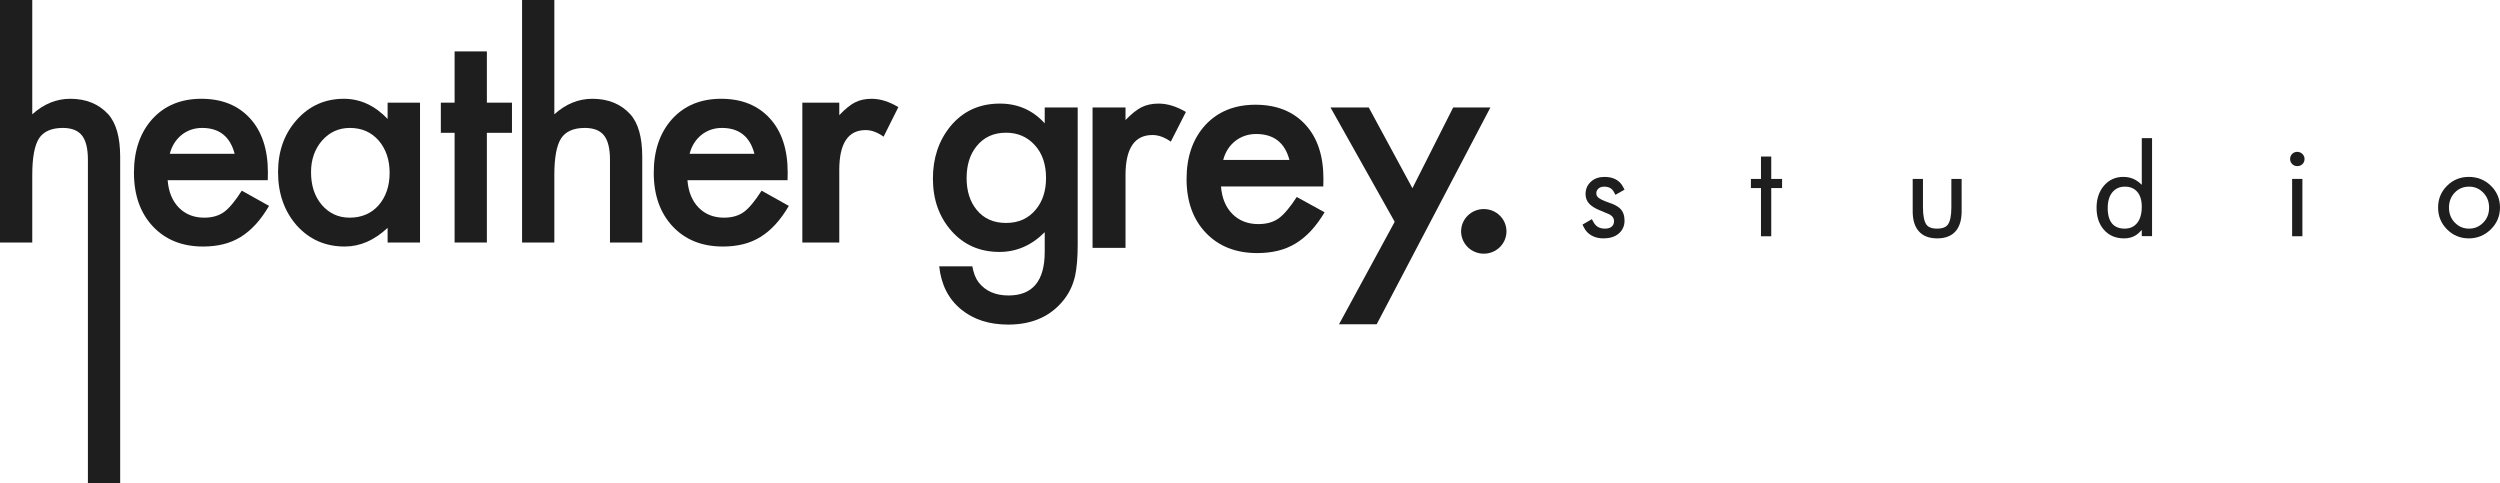
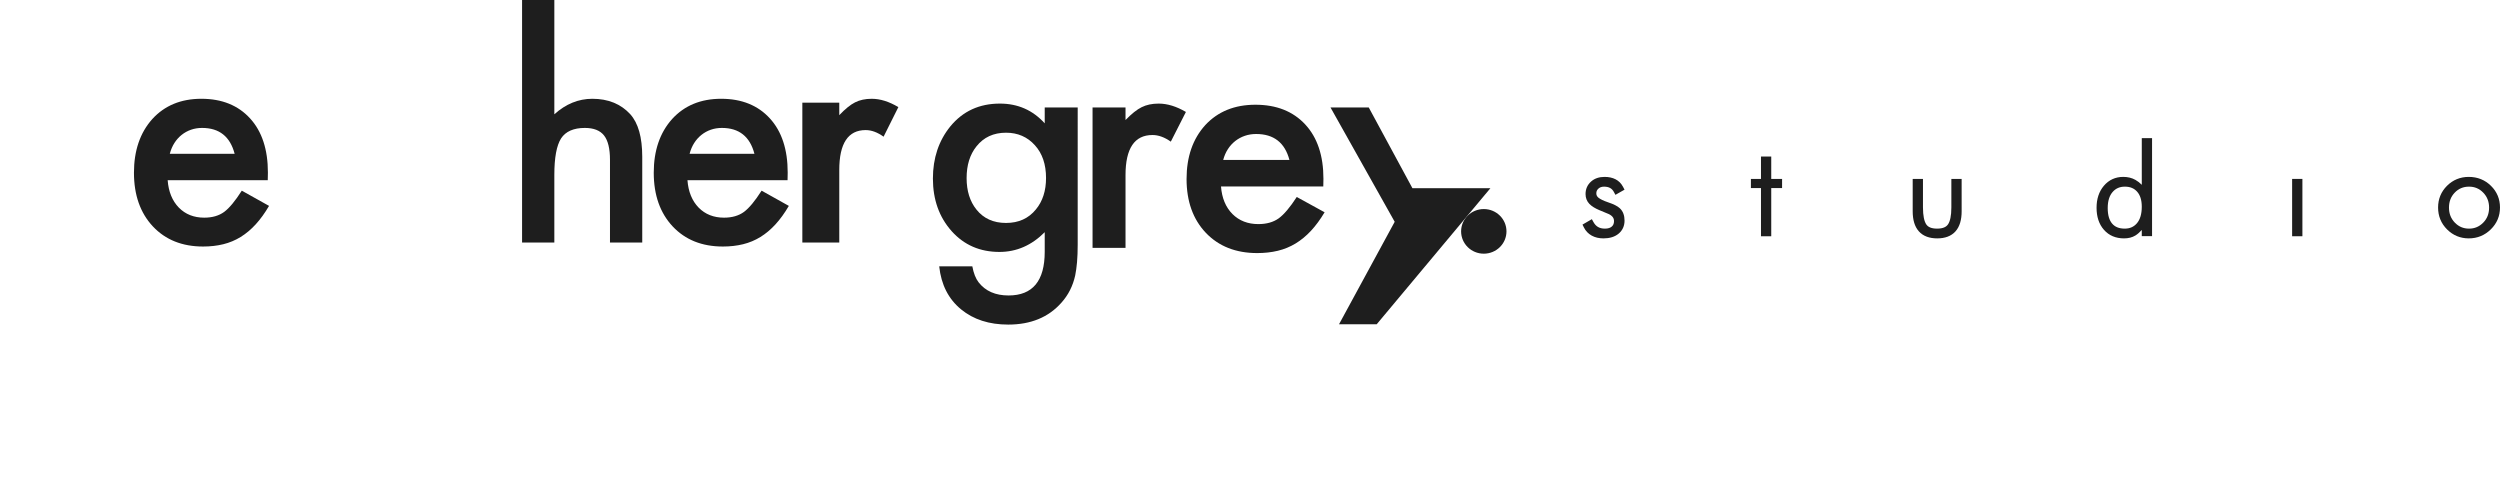
<svg xmlns="http://www.w3.org/2000/svg" width="362" height="70" viewBox="0 0 362 70" fill="none">
  <path fill-rule="evenodd" clip-rule="evenodd" d="M310.129 33.296C309.831 33.63 309.528 33.897 309.219 34.091L309.217 34.092C308.743 34.387 308.18 34.518 307.554 34.518C306.374 34.518 305.389 34.114 304.653 33.28C303.923 32.456 303.582 31.371 303.582 30.085C303.582 28.817 303.925 27.74 304.647 26.894C305.373 26.045 306.318 25.614 307.445 25.614C308.1 25.614 308.696 25.754 309.218 26.052C309.551 26.241 309.854 26.478 310.13 26.76V20H311.618L311.618 34.19H310.129V33.296ZM310.129 29.929C310.129 28.945 309.885 28.243 309.459 27.76C309.033 27.279 308.459 27.026 307.681 27.026C306.927 27.026 306.347 27.289 305.9 27.808C305.451 28.33 305.197 29.082 305.197 30.129C305.197 31.188 305.438 31.913 305.844 32.385C306.242 32.848 306.824 33.105 307.663 33.105C308.417 33.105 308.992 32.841 309.434 32.318C309.876 31.794 310.129 31.02 310.129 29.929Z" fill="#1E1E1E" />
  <path d="M256.476 22.662V25.906H258.047L258.044 27.229H256.476V34.208H254.99V27.229H253.531V25.906H254.99V22.662H256.476Z" fill="#1E1E1E" />
  <path d="M234.374 33.835L234.375 33.834C234.949 33.353 235.233 32.71 235.233 31.945C235.233 31.224 235.03 30.601 234.55 30.157C234.199 29.827 233.619 29.552 232.884 29.307C232.179 29.07 231.72 28.839 231.458 28.628C231.242 28.452 231.147 28.25 231.147 27.992C231.147 27.717 231.241 27.503 231.444 27.318L231.446 27.317C231.648 27.131 231.908 27.027 232.264 27.027C232.978 27.027 233.412 27.289 233.677 27.775L233.914 28.212L235.232 27.464L235.012 27.046C234.495 26.065 233.552 25.615 232.338 25.615C231.565 25.615 230.89 25.829 230.369 26.305C229.848 26.775 229.588 27.387 229.588 28.098C229.588 28.648 229.77 29.134 230.141 29.523L230.144 29.526C230.489 29.881 230.988 30.179 231.602 30.435L232.761 30.919C232.863 30.962 232.936 30.992 232.977 31.008C233.254 31.15 233.433 31.305 233.543 31.462C233.651 31.616 233.709 31.795 233.709 32.016C233.709 32.38 233.594 32.623 233.393 32.8L233.39 32.802C233.183 32.986 232.871 33.106 232.392 33.106C231.987 33.106 231.663 33.022 231.403 32.873C231.145 32.726 230.923 32.499 230.742 32.172L230.501 31.736L229.145 32.521L229.347 32.931C229.598 33.44 229.978 33.839 230.479 34.116L230.48 34.117C230.976 34.39 231.548 34.518 232.174 34.518C233.051 34.518 233.803 34.311 234.374 33.835Z" fill="#1E1E1E" />
  <path d="M283.161 33.495C283.779 32.798 284.046 31.802 284.046 30.594L284.045 25.906H282.557V30.029C282.557 31.266 282.369 32.05 282.075 32.483L282.074 32.484C281.823 32.858 281.35 33.105 280.491 33.105C279.634 33.105 279.166 32.857 278.922 32.488L278.921 32.487C278.632 32.052 278.446 31.267 278.446 30.029V25.906H276.958V30.594C276.958 31.802 277.226 32.799 277.848 33.496C278.48 34.204 279.399 34.518 280.512 34.518C281.618 34.518 282.533 34.203 283.161 33.495Z" fill="#1E1E1E" />
-   <path d="M333.698 23.02C333.698 22.727 333.582 22.465 333.365 22.268L333.36 22.264C333.161 22.088 332.919 21.987 332.644 21.987C332.371 21.987 332.111 22.081 331.907 22.284C331.704 22.488 331.609 22.747 331.609 23.02C331.609 23.295 331.703 23.555 331.907 23.759C332.111 23.962 332.371 24.055 332.644 24.055C332.917 24.055 333.189 23.969 333.399 23.759C333.603 23.555 333.698 23.295 333.698 23.02Z" fill="#1E1E1E" />
  <path d="M331.9 34.208H333.388V25.906H331.9V34.208Z" fill="#1E1E1E" />
  <path fill-rule="evenodd" clip-rule="evenodd" d="M357.48 34.518C358.714 34.518 359.785 34.08 360.667 33.214C361.551 32.349 362 31.282 362 30.047C362 28.817 361.559 27.756 360.685 26.901C359.814 26.045 358.734 25.615 357.48 25.615C356.247 25.615 355.187 26.047 354.328 26.903C353.468 27.76 353.035 28.82 353.035 30.047C353.035 31.29 353.47 32.357 354.337 33.221C355.2 34.082 356.258 34.518 357.48 34.518ZM359.574 27.897C359.009 27.313 358.334 27.026 357.518 27.026C356.685 27.026 356.006 27.313 355.451 27.888C354.896 28.461 354.613 29.177 354.613 30.067C354.613 30.94 354.896 31.653 355.459 32.236C356.024 32.819 356.701 33.106 357.517 33.106C358.32 33.106 358.994 32.824 359.567 32.242C360.133 31.667 360.42 30.954 360.42 30.067C360.42 29.191 360.137 28.479 359.574 27.897Z" fill="#1E1E1E" />
-   <path d="M0 0H4.672V16.549C6.333 15.052 8.168 14.304 10.175 14.304C12.459 14.304 14.287 15.045 15.657 16.528C16.82 17.817 17.401 19.875 17.401 22.703V70H12.729V23.139C12.729 21.518 12.442 20.343 11.867 19.615C11.293 18.887 10.369 18.524 9.095 18.524C7.462 18.524 6.312 19.03 5.648 20.041C4.998 21.067 4.672 22.828 4.672 25.322V35.114H0V0Z" fill="#1E1E1E" />
  <path fill-rule="evenodd" clip-rule="evenodd" d="M38.771 26.092H24.277C24.402 27.755 24.942 29.079 25.897 30.063C26.852 31.033 28.077 31.518 29.572 31.518C30.735 31.518 31.697 31.24 32.458 30.686C33.206 30.132 34.057 29.106 35.012 27.609L38.958 29.813C38.349 30.853 37.705 31.743 37.027 32.484C36.349 33.226 35.622 33.836 34.847 34.314C34.072 34.792 33.234 35.142 32.334 35.364C31.434 35.586 30.458 35.697 29.406 35.697C26.388 35.697 23.965 34.727 22.138 32.786C20.311 30.832 19.397 28.24 19.397 25.01C19.397 21.809 20.283 19.217 22.055 17.235C23.841 15.281 26.208 14.303 29.157 14.303C32.133 14.303 34.487 15.253 36.217 17.152C37.934 19.037 38.792 21.649 38.792 24.989L38.771 26.092ZM33.974 22.267C33.324 19.772 31.752 18.524 29.261 18.524C28.693 18.524 28.16 18.611 27.662 18.784C27.163 18.957 26.71 19.207 26.302 19.532C25.893 19.858 25.544 20.25 25.253 20.707C24.962 21.165 24.741 21.685 24.588 22.267H33.974Z" fill="#1E1E1E" />
-   <path fill-rule="evenodd" clip-rule="evenodd" d="M56.126 14.865H60.819V35.115H56.126V32.994C54.202 34.796 52.133 35.697 49.917 35.697C47.121 35.697 44.809 34.685 42.982 32.662C41.168 30.597 40.261 28.019 40.261 24.928C40.261 21.892 41.168 19.363 42.982 17.339C44.795 15.316 47.066 14.304 49.793 14.304C52.146 14.304 54.257 15.274 56.126 17.215L56.126 14.865ZM45.038 24.928C45.038 26.868 45.556 28.448 46.595 29.668C47.661 30.902 49.003 31.518 50.623 31.518C52.354 31.518 53.752 30.922 54.818 29.73C55.884 28.497 56.417 26.93 56.417 25.032C56.417 23.133 55.884 21.567 54.818 20.333C53.752 19.127 52.368 18.524 50.665 18.524C49.059 18.524 47.717 19.134 46.636 20.354C45.57 21.587 45.038 23.112 45.038 24.928Z" fill="#1E1E1E" />
-   <path d="M70.499 19.231V35.115H65.827V19.231H63.833V14.865H65.827V7.443H70.499V14.865H74.133V19.231H70.499Z" fill="#1E1E1E" />
  <path d="M75.596 0H80.268V16.549C81.929 15.052 83.763 14.304 85.771 14.304C88.055 14.304 89.882 15.045 91.253 16.528C92.416 17.817 92.997 19.875 92.997 22.703V35.115H88.325V23.139C88.325 21.518 88.038 20.343 87.463 19.615C86.889 18.887 85.965 18.524 84.691 18.524C83.058 18.524 81.908 19.03 81.244 20.041C80.594 21.067 80.268 22.828 80.268 25.322V35.114H75.596V0Z" fill="#1E1E1E" />
  <path fill-rule="evenodd" clip-rule="evenodd" d="M114.038 26.092H99.543C99.668 27.755 100.208 29.079 101.163 30.063C102.118 31.033 103.343 31.518 104.838 31.518C106.001 31.518 106.963 31.24 107.725 30.686C108.472 30.132 109.324 29.106 110.279 27.609L114.224 29.813C113.615 30.853 112.971 31.743 112.293 32.484C111.615 33.226 110.888 33.836 110.113 34.314C109.338 34.792 108.5 35.142 107.6 35.364C106.7 35.586 105.725 35.697 104.672 35.697C101.654 35.697 99.231 34.727 97.404 32.786C95.577 30.832 94.663 28.24 94.663 25.01C94.663 21.809 95.549 19.217 97.321 17.235C99.107 15.281 101.474 14.303 104.423 14.303C107.399 14.303 109.753 15.253 111.483 17.152C113.2 19.037 114.058 21.649 114.058 24.989L114.038 26.092ZM109.241 22.267C108.59 19.772 107.019 18.524 104.527 18.524C103.959 18.524 103.426 18.611 102.928 18.784C102.429 18.957 101.976 19.207 101.568 19.532C101.16 19.858 100.81 20.25 100.519 20.707C100.228 21.165 100.007 21.685 99.855 22.267H109.241Z" fill="#1E1E1E" />
  <path d="M116.179 14.865H121.527V16.674C122.385 15.773 123.146 15.156 123.811 14.824C124.489 14.477 125.292 14.304 126.22 14.304C127.452 14.304 128.739 14.706 130.082 15.51L127.943 19.793C127.057 19.155 126.192 18.836 125.348 18.836C122.8 18.836 121.527 20.763 121.527 24.616V35.115H116.179V14.865Z" fill="#1E1E1E" />
  <path fill-rule="evenodd" clip-rule="evenodd" d="M156.05 35.415C156.05 36.375 156.018 37.221 155.955 37.951C155.891 38.682 155.803 39.325 155.689 39.882C155.35 41.413 154.685 42.727 153.695 43.827C151.827 45.943 149.26 47 145.992 47C143.233 47 140.963 46.269 139.18 44.808C137.341 43.305 136.281 41.225 135.998 38.567H140.793C140.977 39.569 141.281 40.341 141.706 40.884C142.696 42.151 144.139 42.784 146.035 42.784C149.529 42.784 151.276 40.675 151.276 36.459V33.62C149.38 35.526 147.195 36.48 144.719 36.48C141.904 36.48 139.598 35.478 137.801 33.474C135.991 31.442 135.085 28.902 135.085 25.855C135.085 22.891 135.927 20.372 137.611 18.298C139.422 16.099 141.812 15 144.783 15C147.386 15 149.55 15.953 151.276 17.86V15.564H156.051L156.05 35.415ZM151.466 25.771C151.466 23.794 150.929 22.215 149.854 21.032C148.764 19.821 147.371 19.216 145.673 19.216C143.862 19.216 142.434 19.877 141.387 21.199C140.439 22.382 139.965 23.913 139.965 25.792C139.965 27.642 140.439 29.16 141.387 30.342C142.419 31.637 143.848 32.283 145.673 32.283C147.498 32.283 148.941 31.629 150.002 30.321C150.978 29.139 151.466 27.622 151.466 25.771Z" fill="#1E1E1E" />
  <path d="M158.202 15.563H162.976V17.379C163.853 16.475 164.631 15.855 165.31 15.522C166.004 15.174 166.824 15 167.772 15C169.031 15 170.346 15.403 171.719 16.211L169.533 20.511C168.628 19.87 167.744 19.55 166.881 19.55C164.278 19.55 162.976 21.485 162.976 25.353V35.895H158.202V15.563Z" fill="#1E1E1E" />
  <path fill-rule="evenodd" clip-rule="evenodd" d="M191.612 27.001H176.801C176.928 28.671 177.48 30 178.456 30.988C179.432 31.962 180.683 32.449 182.211 32.449C183.4 32.449 184.383 32.17 185.161 31.614C185.925 31.057 186.795 30.027 187.771 28.524L191.803 30.737C191.18 31.781 190.523 32.675 189.829 33.42C189.136 34.164 188.393 34.777 187.601 35.257C186.809 35.737 185.953 36.088 185.034 36.311C184.114 36.534 183.117 36.645 182.042 36.645C178.958 36.645 176.482 35.671 174.615 33.723C172.747 31.761 171.814 29.158 171.814 25.916C171.814 22.701 172.719 20.099 174.53 18.108C176.355 16.146 178.774 15.165 181.787 15.165C184.829 15.165 187.234 16.119 189.002 18.025C190.756 19.918 191.633 22.541 191.633 25.895L191.612 27.001ZM186.71 23.16C186.045 20.655 184.439 19.403 181.893 19.403C181.313 19.403 180.768 19.49 180.259 19.664C179.75 19.838 179.286 20.088 178.869 20.415C178.452 20.742 178.095 21.135 177.798 21.595C177.501 22.054 177.274 22.576 177.118 23.16H186.71Z" fill="#1E1E1E" />
-   <path d="M201.952 32.117L192.658 15.563H198.196L204.52 27.253L210.419 15.563H215.809L199.342 46.958H193.888L201.952 32.117Z" fill="#1E1E1E" />
+   <path d="M201.952 32.117L192.658 15.563H198.196L204.52 27.253H215.809L199.342 46.958H193.888L201.952 32.117Z" fill="#1E1E1E" />
  <path d="M214.853 36.733C216.667 36.733 218.138 35.287 218.138 33.502C218.138 31.718 216.667 30.271 214.853 30.271C213.039 30.271 211.568 31.718 211.568 33.502C211.568 35.287 213.039 36.733 214.853 36.733Z" fill="#1E1E1E" />
</svg>